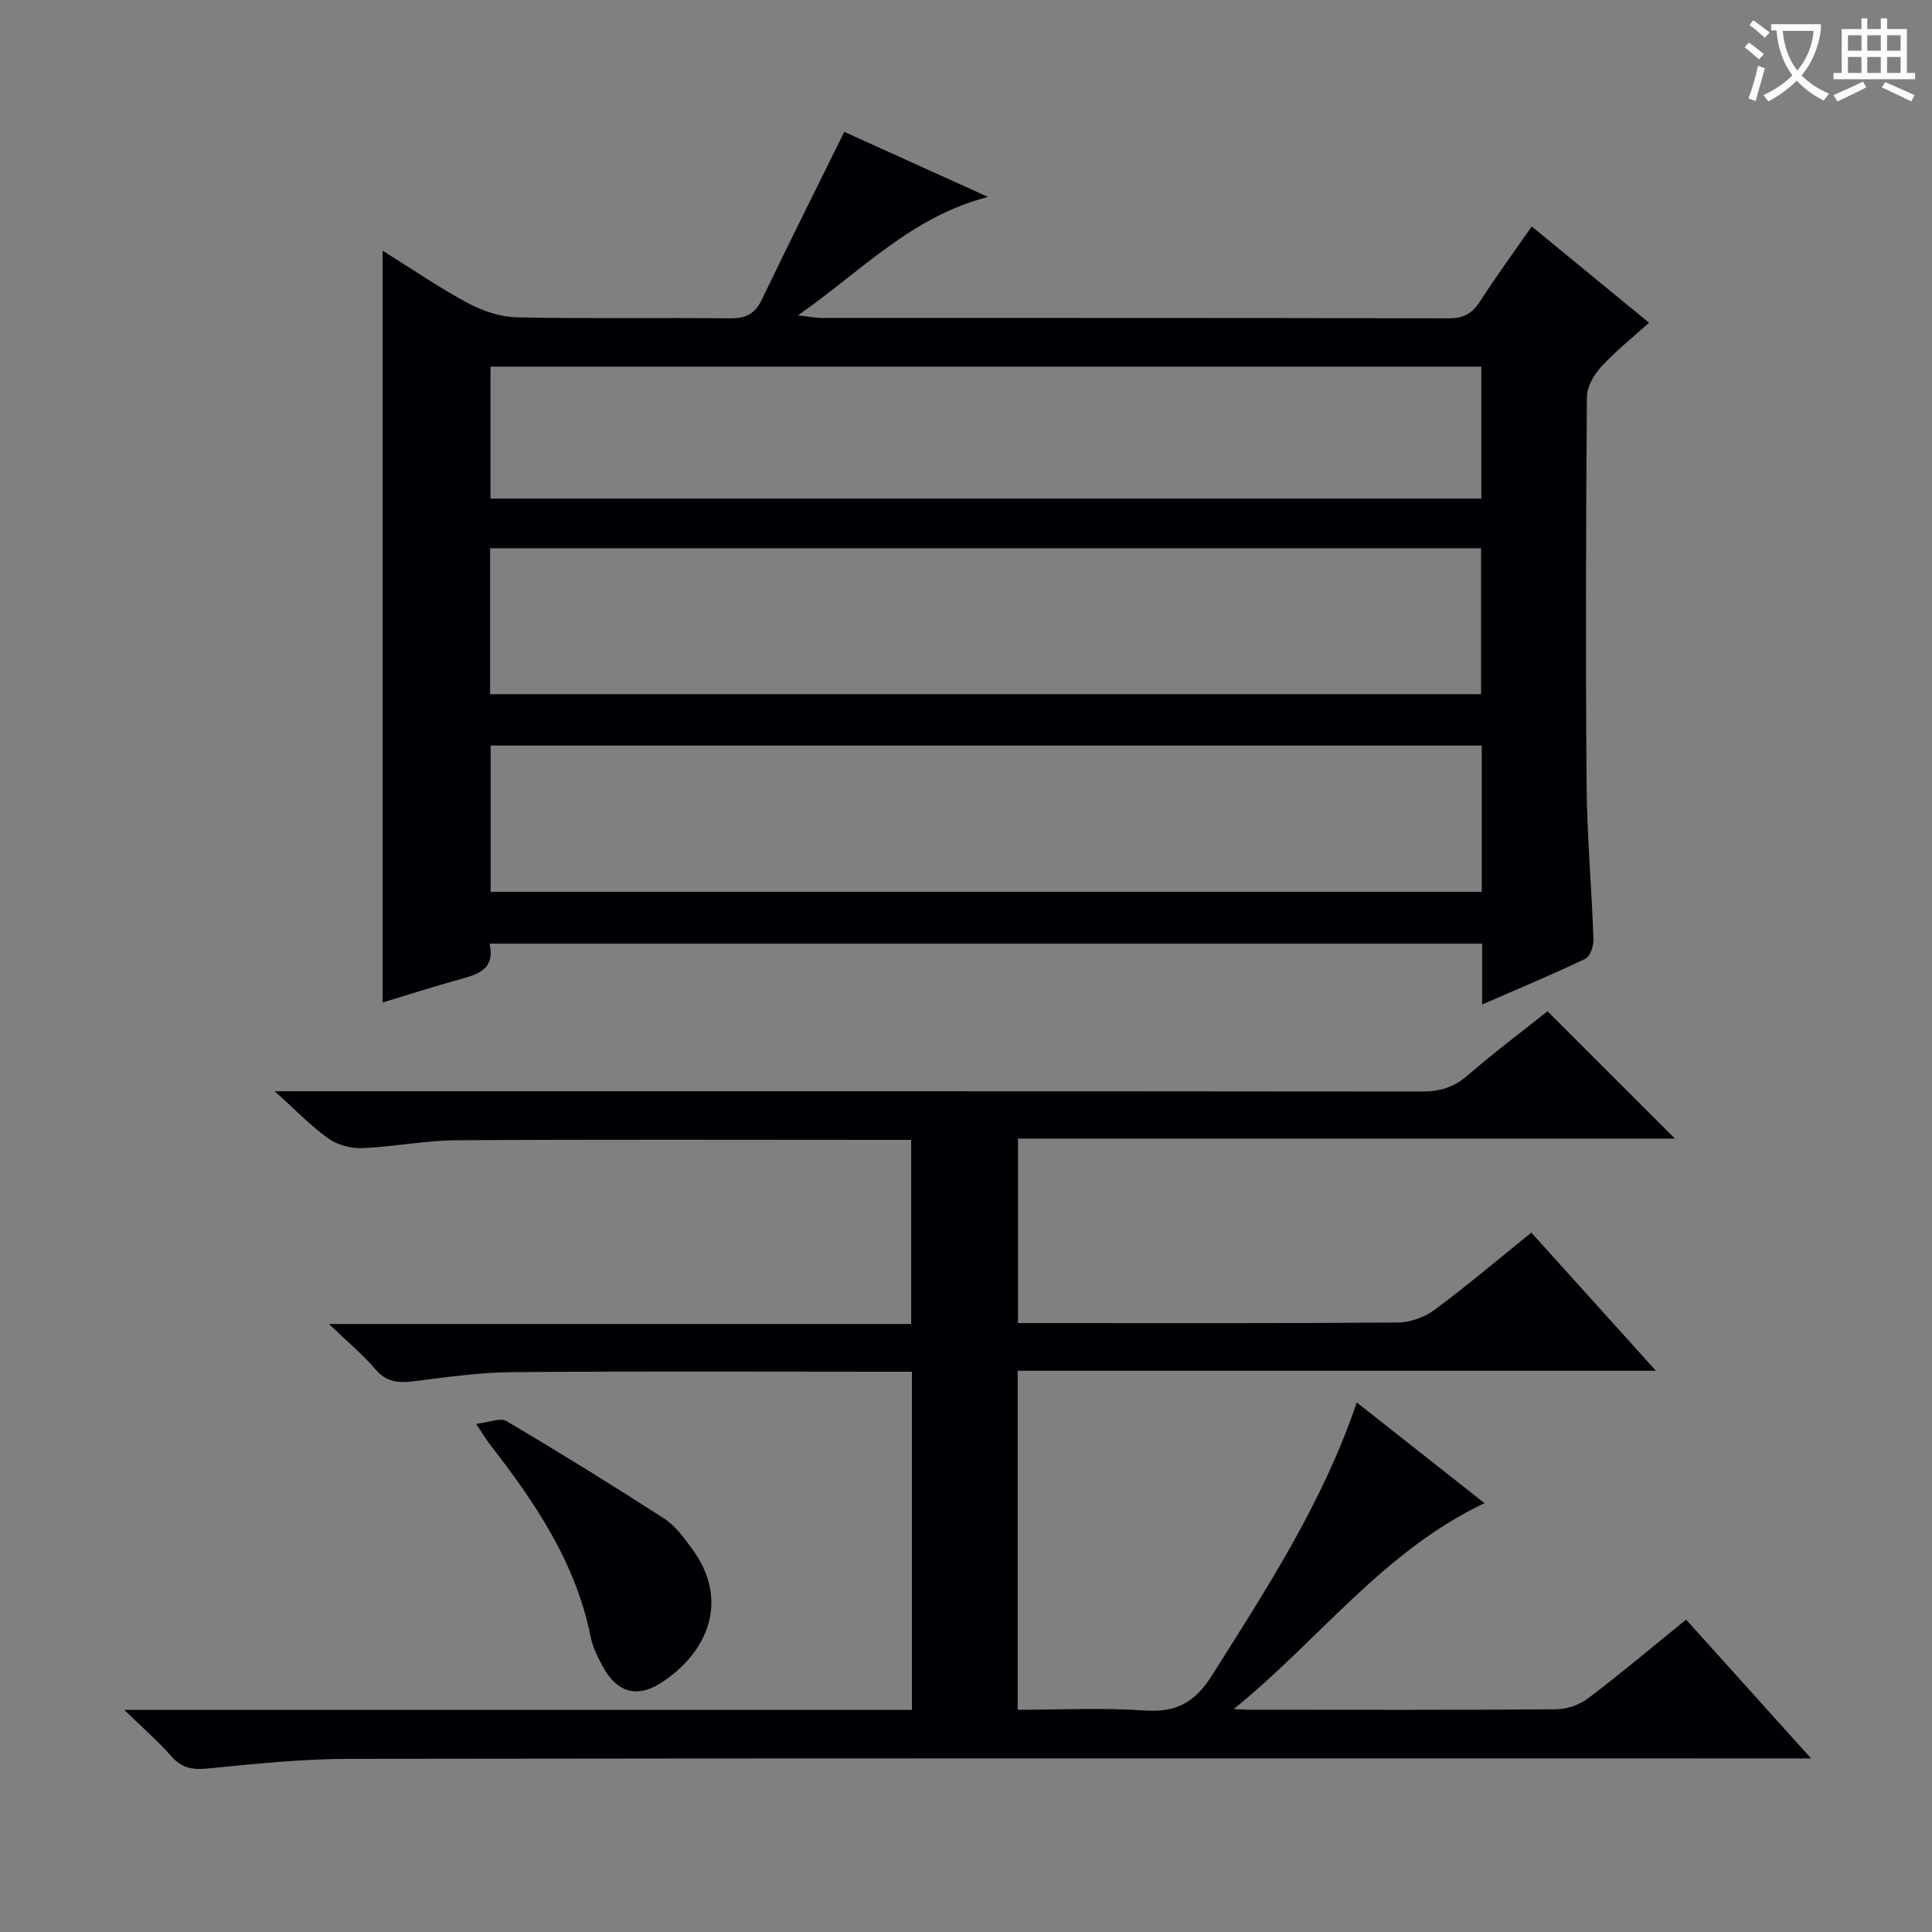
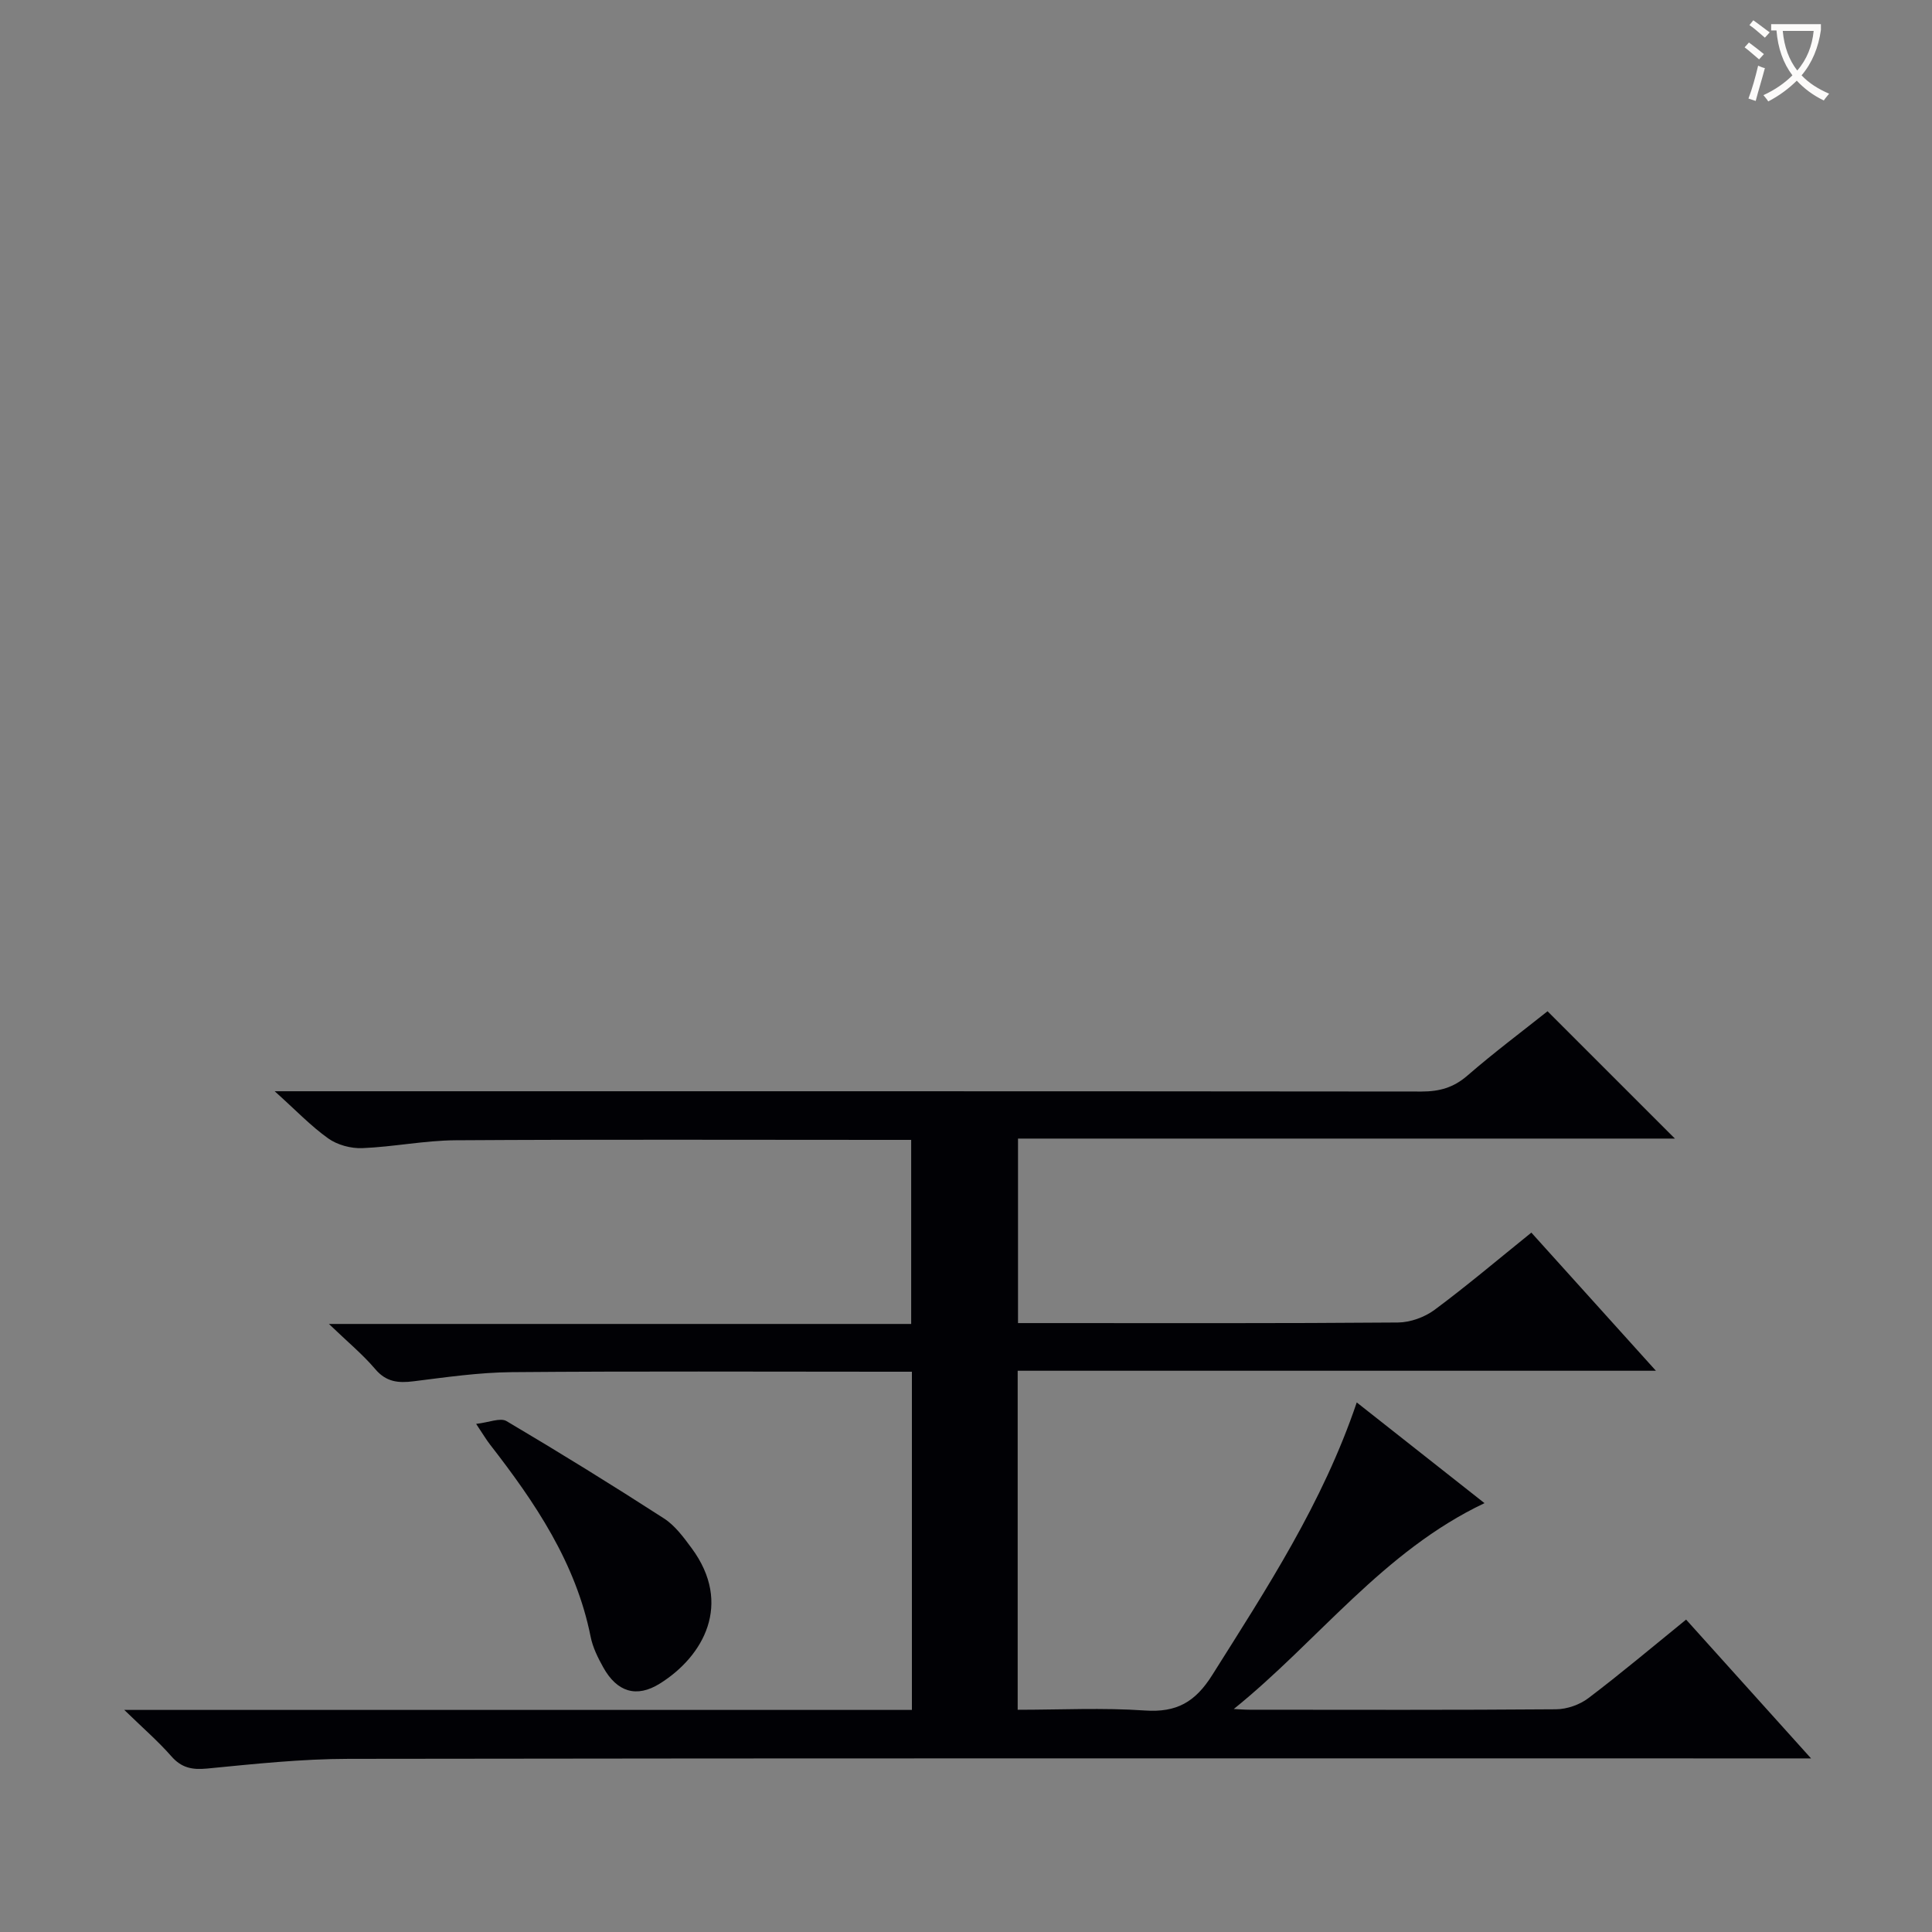
<svg xmlns="http://www.w3.org/2000/svg" enable-background="new 0 0 400 400" viewBox="0 0 400 400">
  <rect x="0" y="0" width="400" height="400" fill="#808080" stroke="none" />
  <g fill="#010105">
-     <path d="m306.86 207.97c0-4.74 0-8.53 0-12.6-68.61 0-136.83 0-205.5 0 1.21 5.36-2.44 6.36-6.26 7.42-5.26 1.46-10.46 3.12-15.88 4.76 0-51.96 0-103.48 0-155.65 5.91 3.68 11.6 7.6 17.65 10.85 3.05 1.64 6.73 2.87 10.16 2.95 14.66.32 29.33.04 43.99.21 3.24.04 5.23-.81 6.67-3.81 5.51-11.47 11.21-22.85 17.11-34.8 8.64 3.91 18.55 8.4 29.76 13.47-16.02 4.15-26.21 15.38-39.35 24.52 2.41.27 3.6.53 4.78.53 43.33.02 86.65-.02 129.98.09 3.06.01 4.84-1.01 6.46-3.52 3.31-5.15 6.93-10.09 10.7-15.5 8.15 6.7 15.96 13.1 24.28 19.93-3.39 3.07-6.87 5.83-9.84 9.06-1.52 1.65-3 4.13-3.02 6.25-.2 26.83-.28 53.66-.06 80.49.09 10.62 1.05 21.24 1.42 31.87.05 1.36-.69 3.54-1.69 4.02-6.71 3.21-13.59 6.07-21.36 9.46zm-.22-94.46c-68.51 0-136.73 0-205.17 0v30.21h205.17c0-10.2 0-20.1 0-30.21zm.14 40.85c-68.65 0-136.86 0-205.2 0v30.28h205.2c0-10.16 0-19.95 0-30.28zm-.09-78.46c-68.58 0-136.91 0-205.14 0v27.33h205.14c0-9.32 0-18.26 0-27.33z" />
    <path d="m188.8 354.02c0-23.64 0-46.45 0-70.02-1.88 0-3.63 0-5.38 0-25.83 0-51.66-.13-77.49.09-6.77.06-13.56 1.05-20.3 1.89-3.18.4-5.67.16-7.95-2.53-2.57-3.03-5.68-5.59-9.58-9.34h120.55c0-12.92 0-25.17 0-38.11-1.8 0-3.56 0-5.32 0-29.66 0-59.33-.11-88.99.08-6.45.04-12.88 1.37-19.34 1.63-2.35.09-5.15-.66-7.04-2.01-3.6-2.56-6.7-5.83-11.09-9.77h6.96c76.83 0 153.66-.02 230.49.06 3.7 0 6.62-.81 9.48-3.29 5.52-4.79 11.39-9.18 16.6-13.33 8.97 8.97 17.75 17.74 26.37 26.36-44.62 0-90.14 0-136 0v38.2h5.18c24.5 0 49 .08 73.49-.12 2.55-.02 5.5-1.09 7.57-2.62 6.67-4.95 13.02-10.33 20.04-15.99 8.43 9.35 16.73 18.56 25.79 28.6-44.59 0-88.22 0-132.14 0v70.19c8.84 0 17.62-.45 26.33.15 6.58.45 10.43-1.73 13.97-7.37 11.24-17.87 22.82-35.49 29.9-56.41 9.13 7.2 17.79 14.02 26.45 20.85-21.02 9.96-34.44 28.53-51.91 42.62 1.08.05 2.15.15 3.23.15 21.17.01 42.33.08 63.5-.09 2.26-.02 4.89-.94 6.69-2.31 6.75-5.11 13.23-10.58 20.23-16.26 8.48 9.41 16.76 18.61 25.87 28.74-3 0-4.9 0-6.81 0-98.66 0-197.32-.06-295.98.09-9.77.01-19.55 1.06-29.3 2.01-3.12.3-5.3-.15-7.41-2.56-2.69-3.07-5.81-5.77-9.73-9.58z" />
    <path d="m98.58 294.8c2.63-.29 5-1.34 6.3-.57 10.99 6.5 21.86 13.22 32.58 20.14 2.3 1.48 4.08 3.92 5.75 6.18 8.48 11.49 2.48 22.35-6.6 28.02-4.84 3.02-8.86 1.73-11.69-3.32-1.12-2-2.2-4.17-2.64-6.4-3.06-15.32-11.5-27.77-20.83-39.78-.8-1.03-1.46-2.16-2.87-4.27z" />
  </g>
  <path d="m362.1 8.8c1.1.8 2.1 1.6 3.1 2.4l-1 1.1c-1.3-1.1-2.3-2-3-2.5zm1.9 4.8c.5.2.9.4 1.4.5-.6 2.3-1.3 4.5-1.9 6.8l-1.5-.5c.8-2.1 1.4-4.3 2-6.8zm-1-9.4c1.3.9 2.4 1.8 3.4 2.5l-1 1.1c-1.4-1.2-2.4-2.1-3.2-2.6zm3.7 2.2v-1.4h10.3v1.2c-.5 3.6-1.8 6.8-4 9.4 1.5 1.6 3.4 2.8 5.7 3.8-.3.4-.7.8-1.1 1.4-2.3-1.1-4.1-2.5-5.6-4.1-1.6 1.6-3.6 3.1-5.9 4.3-.3-.5-.7-.9-1-1.3 2.4-1.1 4.4-2.5 6-4.1-1.9-2.5-3-5.6-3.3-9.3h-1.1zm8.8 0h-6.4c.3 3.3 1.3 6 3 8.2 2-2.3 3.1-5.1 3.4-8.2z" fill="#fcfbfa" />
-   <path d="m385.3 3.8h1.3v2.2h2.8v-2.2h1.3v2.2h4.1v9.1h1.7v1.3h-16.9v-1.3h1.7v-9.1h4.1v-2.2zm.4 13.1.7 1.2c-1.8.9-3.8 1.9-6 2.9-.2-.4-.5-.8-.8-1.3 2.3-1 4.3-1.9 6.1-2.8zm-3.1-6.4h2.8v-3.2h-2.8zm0 4.6h2.8v-3.3h-2.8zm4-4.6h2.8v-3.2h-2.8zm0 4.6h2.8v-3.3h-2.8zm3.7 1.9c2.1.9 4.1 1.8 6.1 2.7l-.7 1.3c-2.2-1.1-4.2-2-6.1-2.9zm3.2-9.7h-2.8v3.2h2.8zm-2.8 7.8h2.8v-3.3h-2.8z" fill="#fcfbfa" />
</svg>